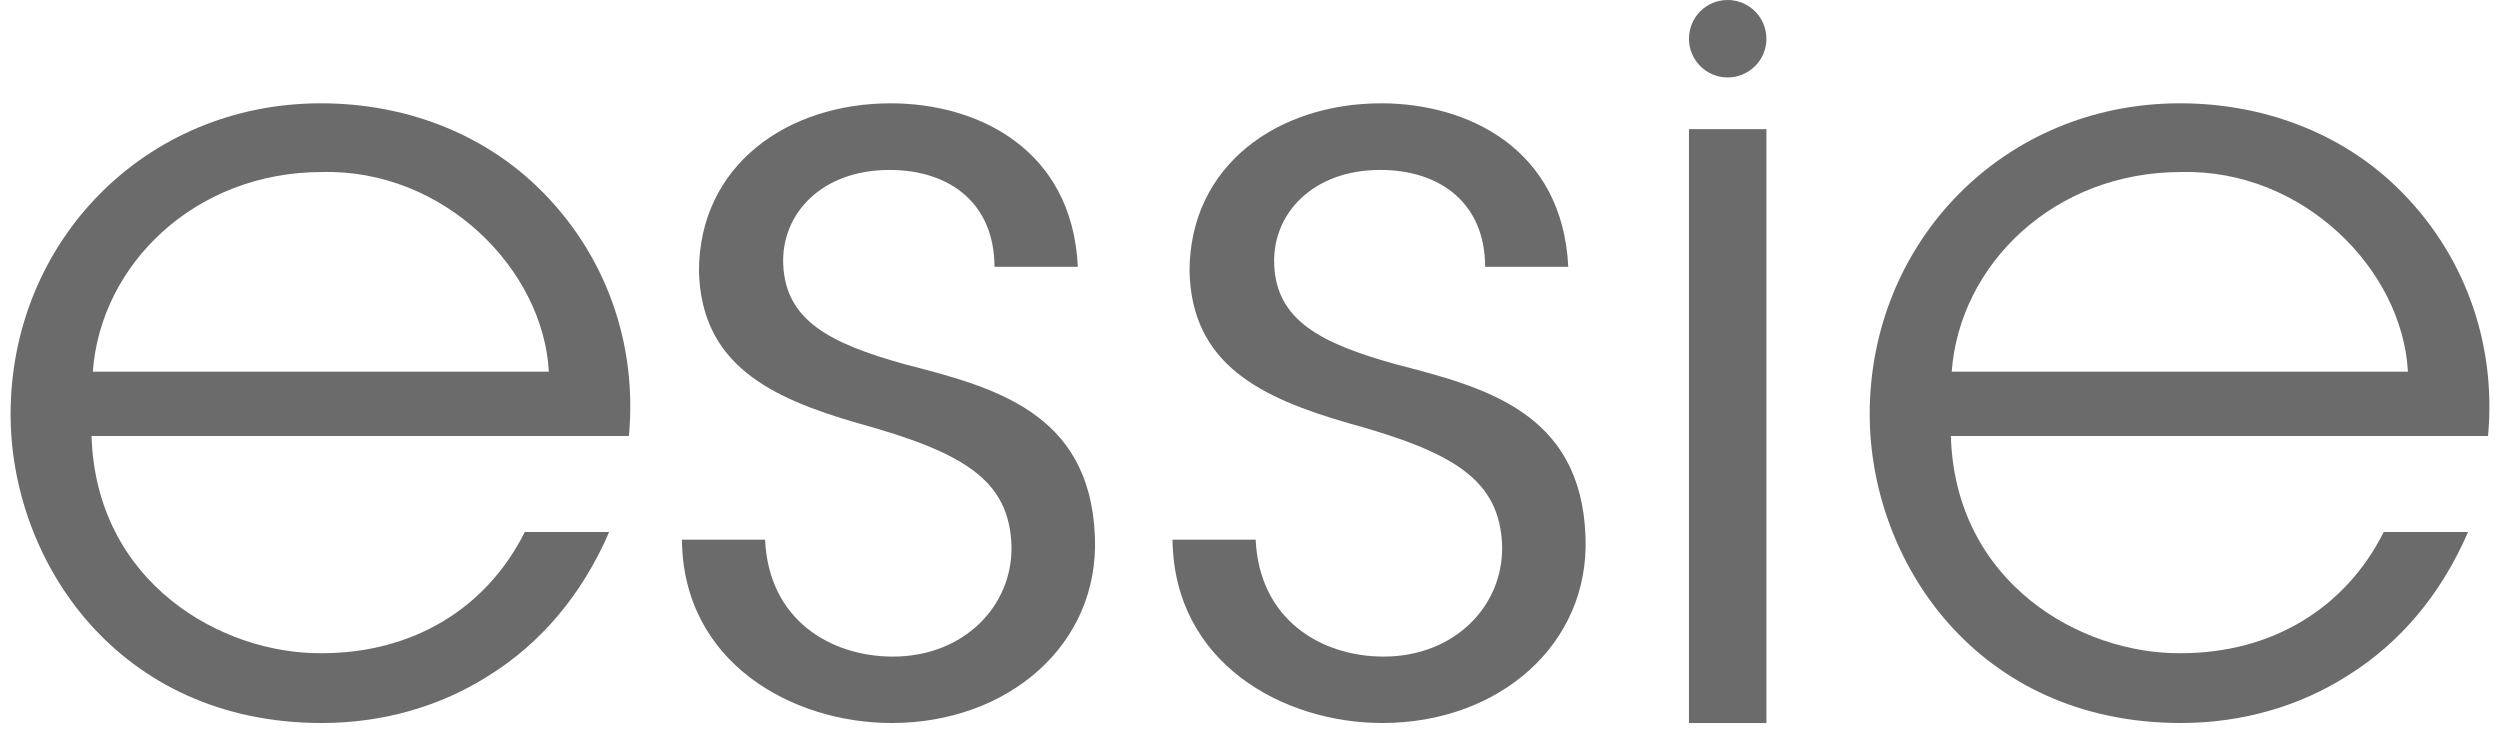
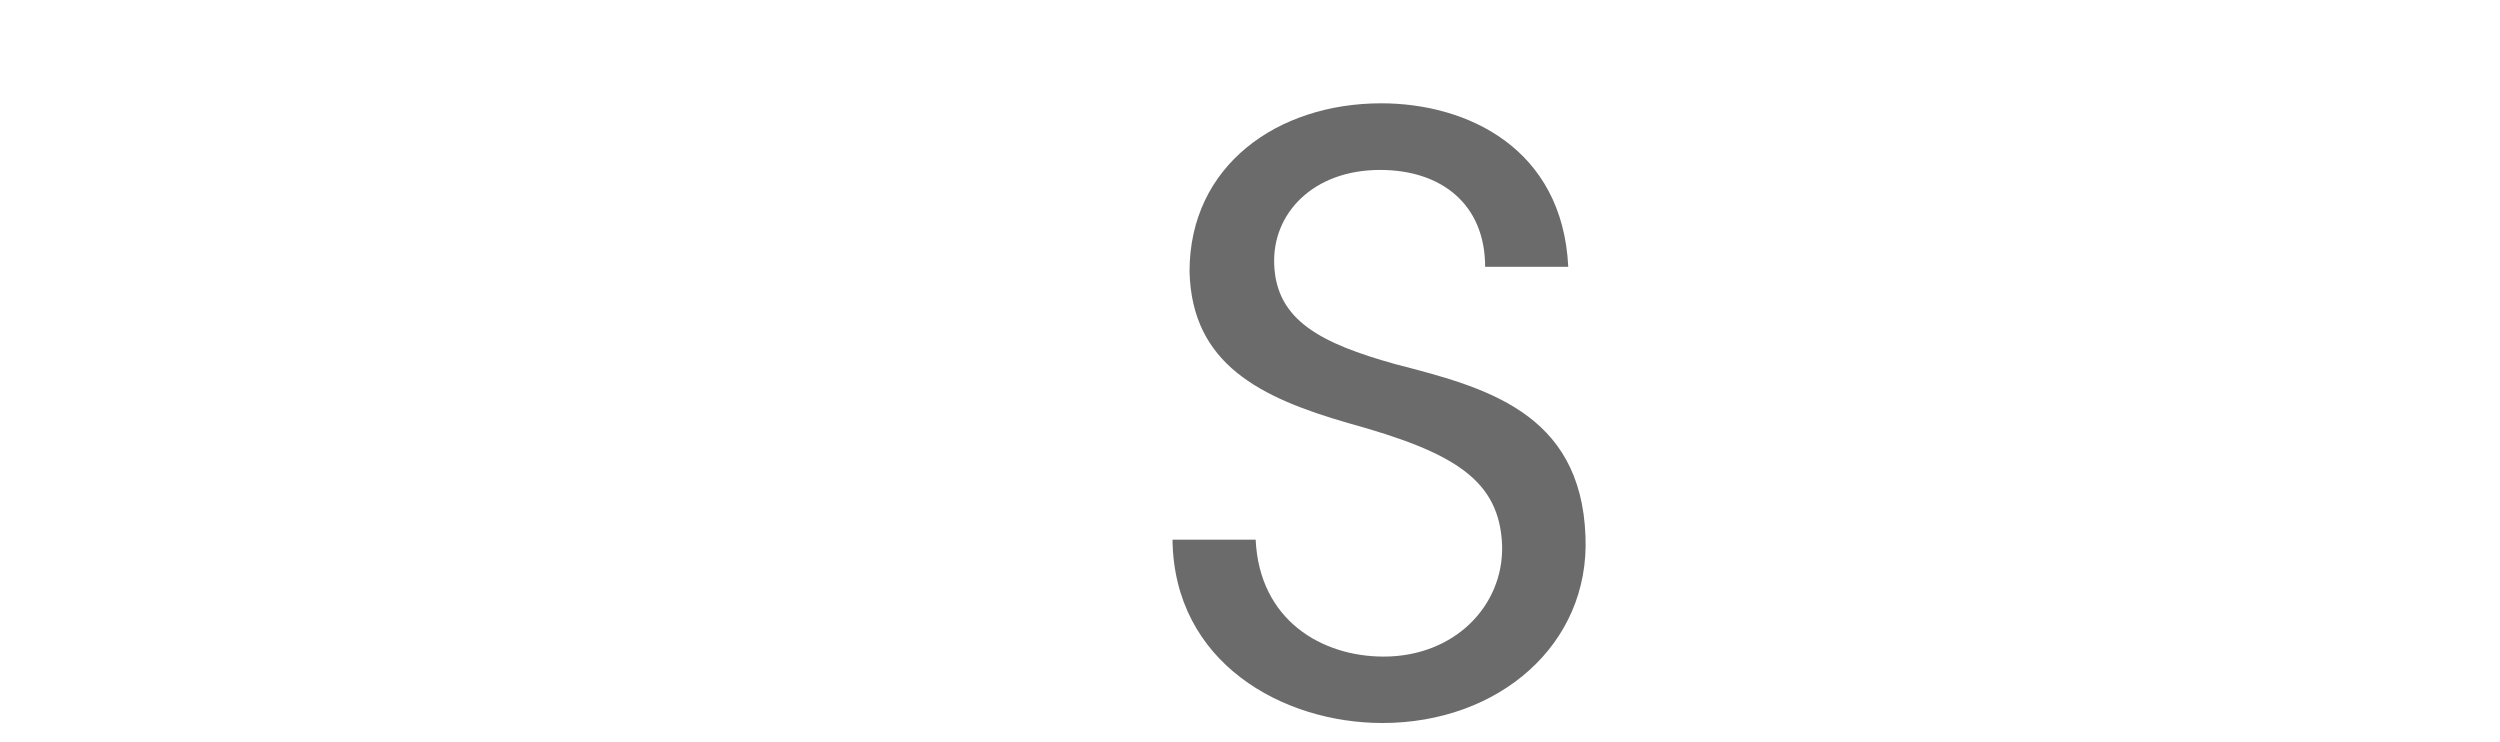
<svg xmlns="http://www.w3.org/2000/svg" width="118" height="35" viewBox="0 0 118 35" fill="none">
-   <path fill-rule="evenodd" clip-rule="evenodd" d="M0.5 19.551C0.5 11.425 6.818 4.876 15.143 4.876C19.084 4.876 22.694 6.264 25.332 8.789C28.551 11.874 30.096 16.147 29.685 20.579H4.321C4.532 27.527 10.489 30.881 15.193 30.831C19.495 30.831 22.965 28.715 24.77 25.111H28.752C27.458 28.106 25.493 30.372 23.116 31.86C20.789 33.357 18.041 34.126 15.193 34.126C5.525 34.126 0.5 26.449 0.5 19.551ZM15.194 8.12C9.196 8.12 4.743 12.492 4.382 17.544H25.905C25.644 12.702 20.941 7.97 15.194 8.12Z" fill="#6B6B6B" />
-   <path d="M42.679 17.185C39.172 16.207 37.084 15.128 36.969 12.493C36.864 10.077 38.796 8.021 41.98 8.021C44.893 8.021 46.939 9.658 46.939 12.593H50.875C50.604 6.982 46.083 4.876 42.043 4.876C37.146 4.876 32.991 7.811 32.991 12.812C33.106 17.195 36.332 18.772 40.477 19.97C45.477 21.348 47.649 22.645 47.743 25.78C47.795 28.615 45.477 30.991 42.147 30.991C39.234 30.991 36.28 29.284 36.112 25.471H32.187C32.239 31.291 37.407 34.126 42.084 34.126C47.586 34.126 51.898 30.422 51.679 25.321C51.449 19.401 46.824 18.263 42.679 17.185Z" fill="#6B6B6B" />
  <path d="M65.851 17.185C62.355 16.207 60.247 15.128 60.143 12.493C60.039 10.077 61.98 8.021 65.141 8.021C68.053 8.021 70.098 9.658 70.098 12.593H74.022C73.75 6.982 69.232 4.876 65.194 4.876C60.3 4.876 56.146 7.811 56.146 12.812C56.251 17.195 59.486 18.772 63.639 19.97C68.637 21.348 70.797 22.645 70.901 25.78C70.954 28.615 68.637 30.991 65.308 30.991C62.397 30.991 59.444 29.284 59.267 25.471H55.343C55.406 31.291 60.56 34.126 65.246 34.126C70.745 34.126 75.044 30.422 74.835 25.321C74.627 19.401 69.994 18.263 65.851 17.185Z" fill="#6B6B6B" />
-   <path fill-rule="evenodd" clip-rule="evenodd" d="M102.893 4.876C106.824 4.876 110.445 6.264 113.082 8.789C116.292 11.874 117.846 16.147 117.435 20.579H92.081C92.282 27.527 98.229 30.881 102.943 30.831C107.225 30.831 110.706 28.715 112.511 25.111H116.492C115.199 28.106 113.233 30.372 110.856 31.86C108.529 33.357 105.781 34.126 102.943 34.126C93.275 34.126 88.25 26.449 88.25 19.551C88.25 11.425 94.558 4.876 102.893 4.876ZM102.942 8.12C96.935 8.12 92.492 12.492 92.121 17.544H113.654C113.393 12.702 108.689 7.97 102.942 8.12Z" fill="#6B6B6B" />
-   <rect x="79.719" y="6.096" width="3.656" height="28.031" fill="#6B6B6B" />
-   <path d="M81.543 0C80.529 0 79.719 0.819 79.719 1.833C79.719 2.837 80.538 3.656 81.543 3.656C82.556 3.656 83.375 2.837 83.375 1.833C83.375 0.819 82.556 0 81.543 0Z" fill="#6B6B6B" />
</svg>